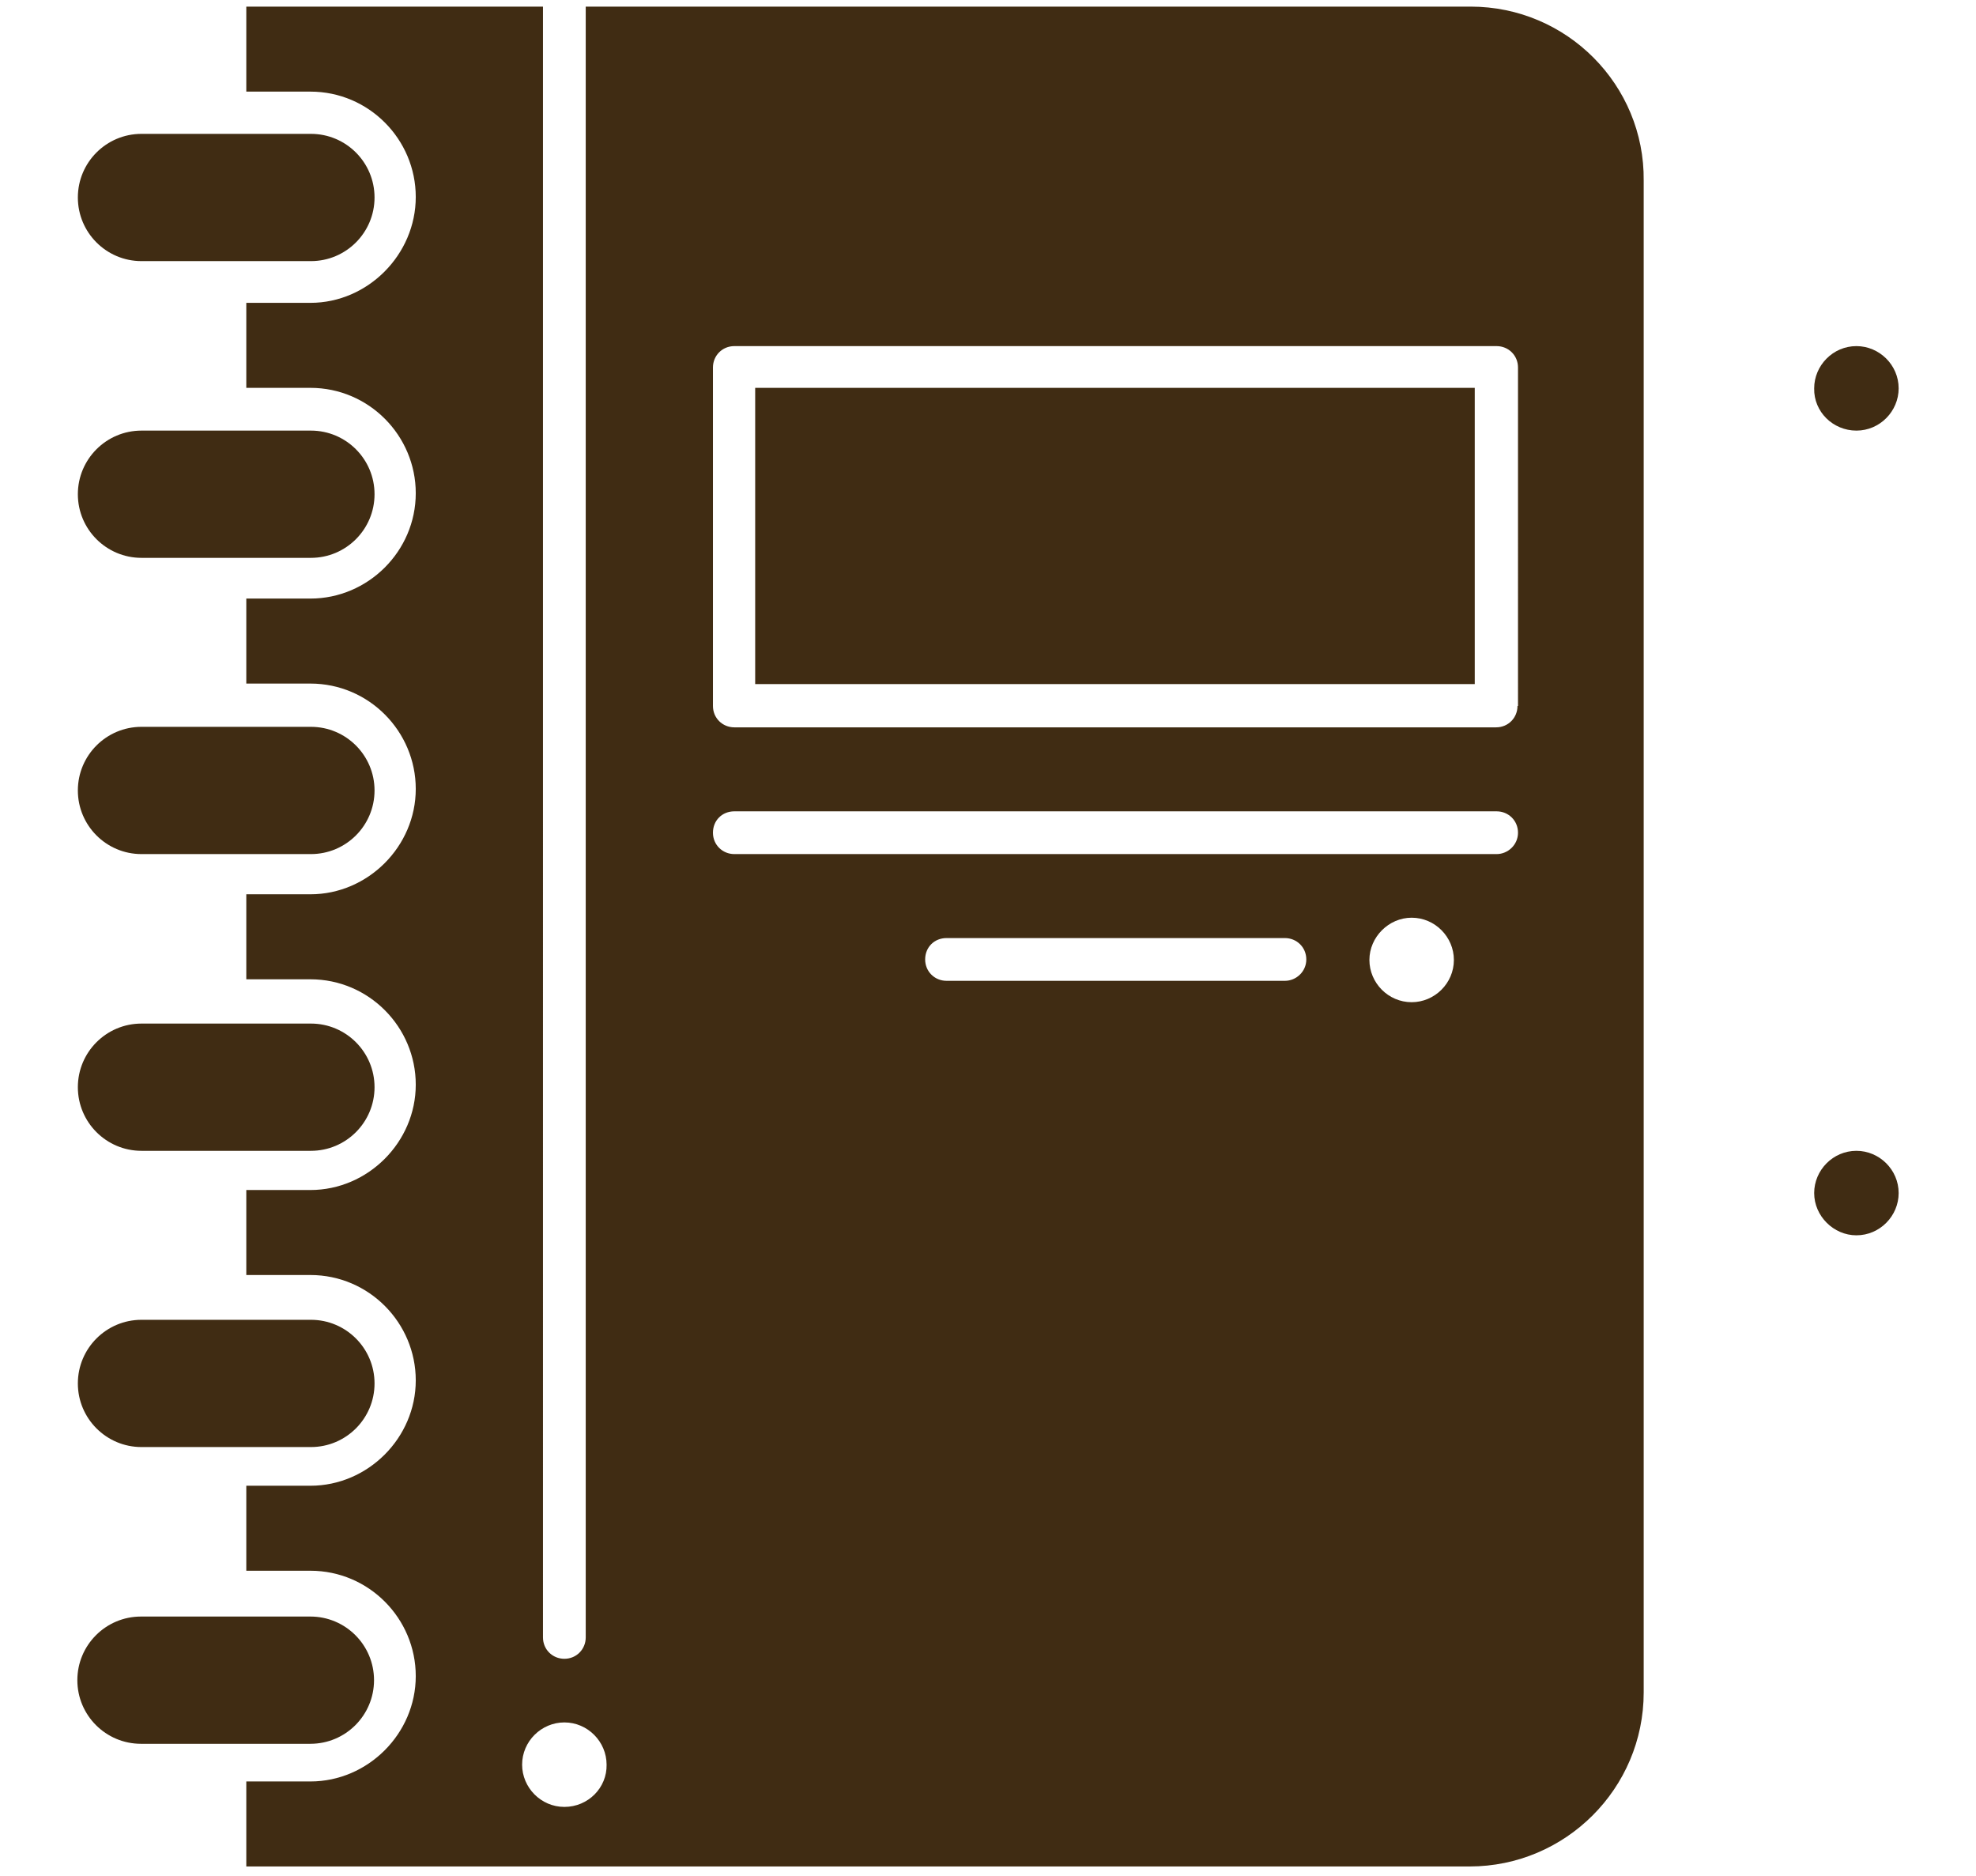
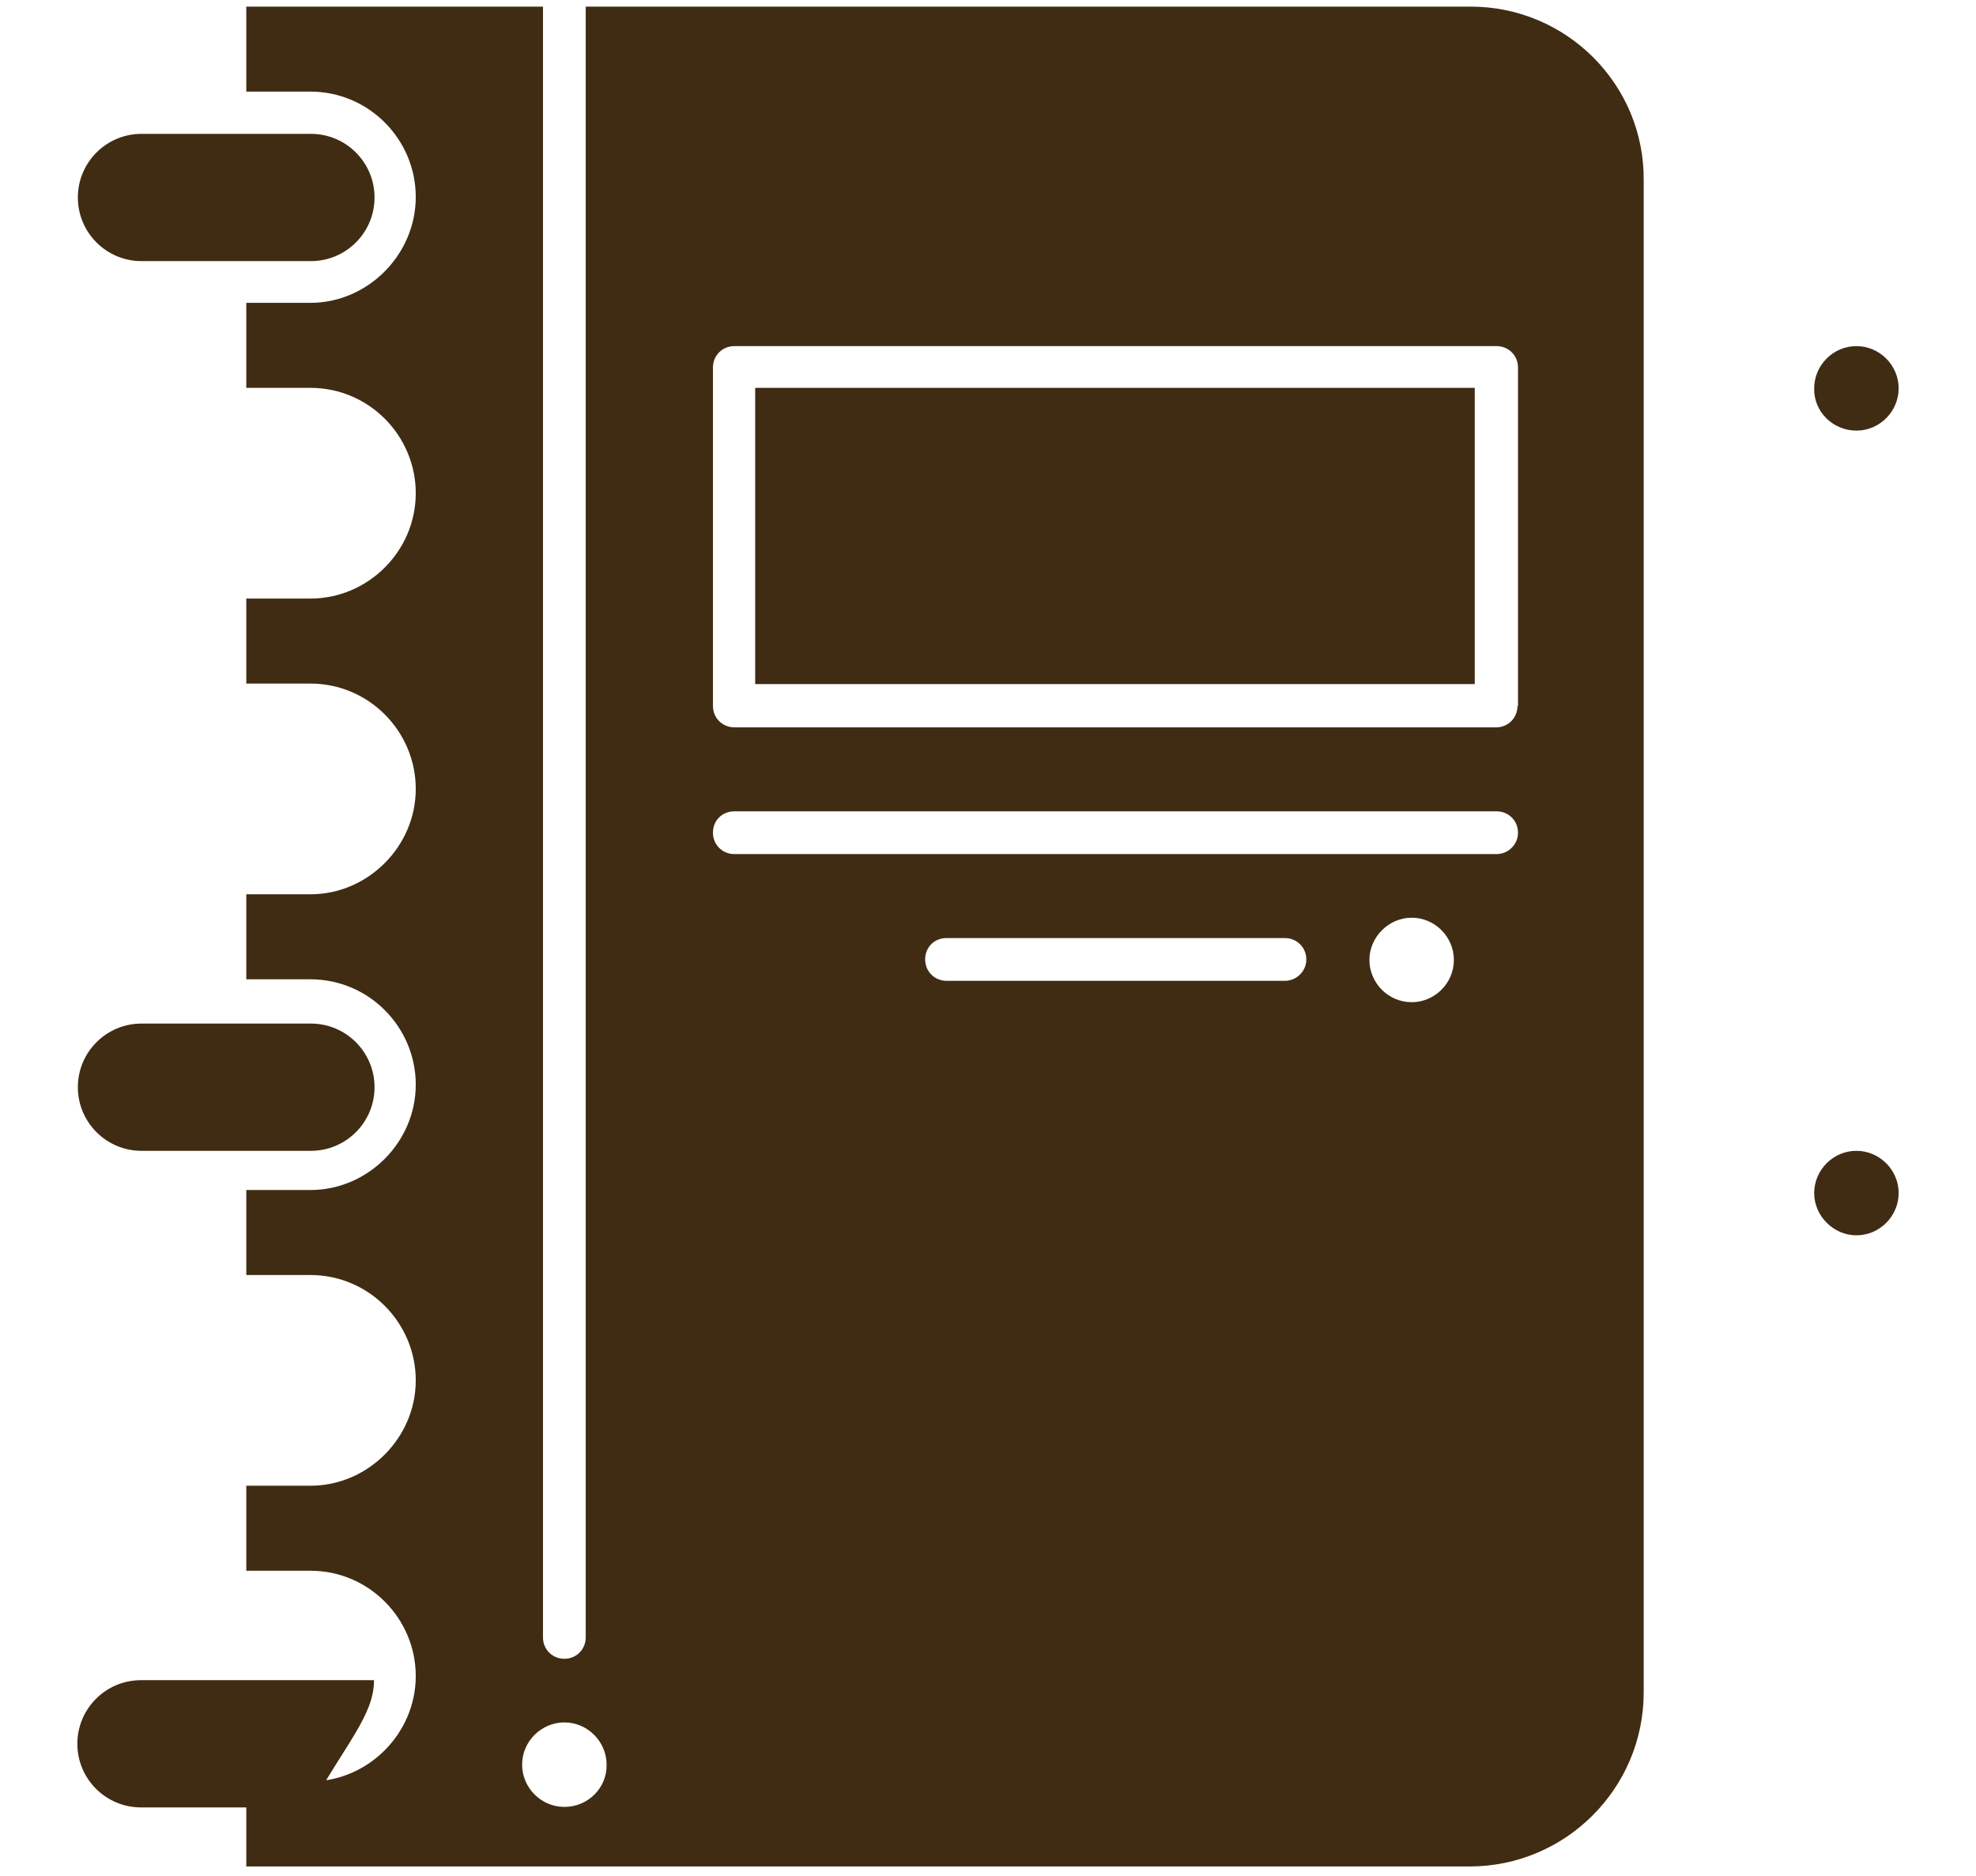
<svg xmlns="http://www.w3.org/2000/svg" version="1.1" id="レイヤー_1" x="0px" y="0px" viewBox="0 0 38.83 36.85" style="enable-background:new 0 0 38.83 36.85;" xml:space="preserve">
  <style type="text/css">
	.st0{fill:#402C13;}
</style>
  <g>
    <rect x="14.84" y="7.62" class="st0" width="14.14" height="5.82" />
-     <path class="st0" d="M2.78,28.43h3.33c0.69,0,1.25-0.56,1.25-1.25s-0.56-1.25-1.25-1.25H2.78c-0.69,0-1.25,0.56-1.25,1.25   S2.09,28.43,2.78,28.43z" />
-     <path class="st0" d="M2.78,16.78h3.33c0.69,0,1.25-0.56,1.25-1.25c0-0.69-0.56-1.25-1.25-1.25H2.78c-0.69,0-1.25,0.56-1.25,1.25   C1.53,16.22,2.09,16.78,2.78,16.78z" />
-     <path class="st0" d="M7.35,33.01c0-0.69-0.56-1.25-1.25-1.25H2.77c-0.69,0-1.25,0.56-1.25,1.25s0.56,1.25,1.25,1.25H6.1   C6.79,34.26,7.35,33.7,7.35,33.01z" />
+     <path class="st0" d="M7.35,33.01H2.77c-0.69,0-1.25,0.56-1.25,1.25s0.56,1.25,1.25,1.25H6.1   C6.79,34.26,7.35,33.7,7.35,33.01z" />
    <path class="st0" d="M2.78,22.61h3.33c0.69,0,1.25-0.56,1.25-1.25s-0.56-1.25-1.25-1.25H2.78c-0.69,0-1.25,0.56-1.25,1.25   S2.09,22.61,2.78,22.61z" />
    <path class="st0" d="M36.48,22.61c-0.46,0-0.83,0.38-0.83,0.83s0.38,0.83,0.83,0.83c0.46,0,0.83-0.38,0.83-0.83   C37.31,22.98,36.93,22.61,36.48,22.61z" />
    <path class="st0" d="M36.48,8.46c0.46,0,0.83-0.38,0.83-0.83c0-0.46-0.38-0.83-0.83-0.83c-0.46,0-0.83,0.38-0.83,0.83   C35.64,8.09,36.02,8.46,36.48,8.46z" />
    <path class="st0" d="M2.78,5.13h3.33c0.69,0,1.25-0.56,1.25-1.25S6.8,2.63,6.11,2.63H2.78c-0.69,0-1.25,0.56-1.25,1.25   S2.09,5.13,2.78,5.13z" />
    <path class="st0" d="M28.9,0.13H11.51v32.04c0,0.23-0.18,0.42-0.42,0.42c-0.23,0-0.42-0.18-0.42-0.42V0.13H4.84V1.8H6.1   c1.15,0,2.07,0.94,2.07,2.07S7.23,5.95,6.1,5.95H4.84v1.67H6.1c1.15,0,2.07,0.94,2.07,2.07c0,1.14-0.94,2.07-2.07,2.07H4.84v1.67   H6.1c1.15,0,2.07,0.94,2.07,2.07s-0.94,2.07-2.07,2.07H4.84v1.67H6.1c1.15,0,2.07,0.94,2.07,2.07s-0.94,2.07-2.07,2.07H4.84v1.67   H6.1c1.15,0,2.07,0.94,2.07,2.07c0,1.13-0.94,2.07-2.07,2.07H4.84v1.67H6.1c1.15,0,2.07,0.94,2.07,2.07s-0.94,2.07-2.07,2.07H4.84   v1.67h24.04c1.88,0,3.42-1.53,3.42-3.42V3.55C32.32,1.67,30.79,0.13,28.9,0.13z M11.09,35.5c-0.46,0-0.83-0.38-0.83-0.83   c0-0.46,0.38-0.83,0.83-0.83c0.46,0,0.83,0.38,0.83,0.83C11.93,35.12,11.56,35.5,11.09,35.5z M25.25,19.27h-6.65   c-0.23,0-0.42-0.18-0.42-0.42s0.18-0.42,0.42-0.42h6.65c0.23,0,0.42,0.18,0.42,0.42S25.47,19.27,25.25,19.27z M27.74,19.69   c-0.46,0-0.83-0.38-0.83-0.83s0.38-0.83,0.83-0.83c0.46,0,0.83,0.38,0.83,0.83C28.57,19.32,28.19,19.69,27.74,19.69z M29.41,16.78   H14.43c-0.23,0-0.42-0.18-0.42-0.42s0.18-0.42,0.42-0.42h14.98c0.23,0,0.42,0.18,0.42,0.42S29.63,16.78,29.41,16.78z M29.82,13.87   c0,0.23-0.18,0.42-0.42,0.42H14.43c-0.23,0-0.42-0.18-0.42-0.42V7.22c0-0.23,0.18-0.42,0.42-0.42h14.98c0.23,0,0.42,0.18,0.42,0.42   V13.87z" />
-     <path class="st0" d="M2.78,10.96h3.33c0.69,0,1.25-0.56,1.25-1.25S6.8,8.46,6.11,8.46H2.78c-0.69,0-1.25,0.56-1.25,1.25   S2.09,10.96,2.78,10.96z" />
  </g>
</svg>